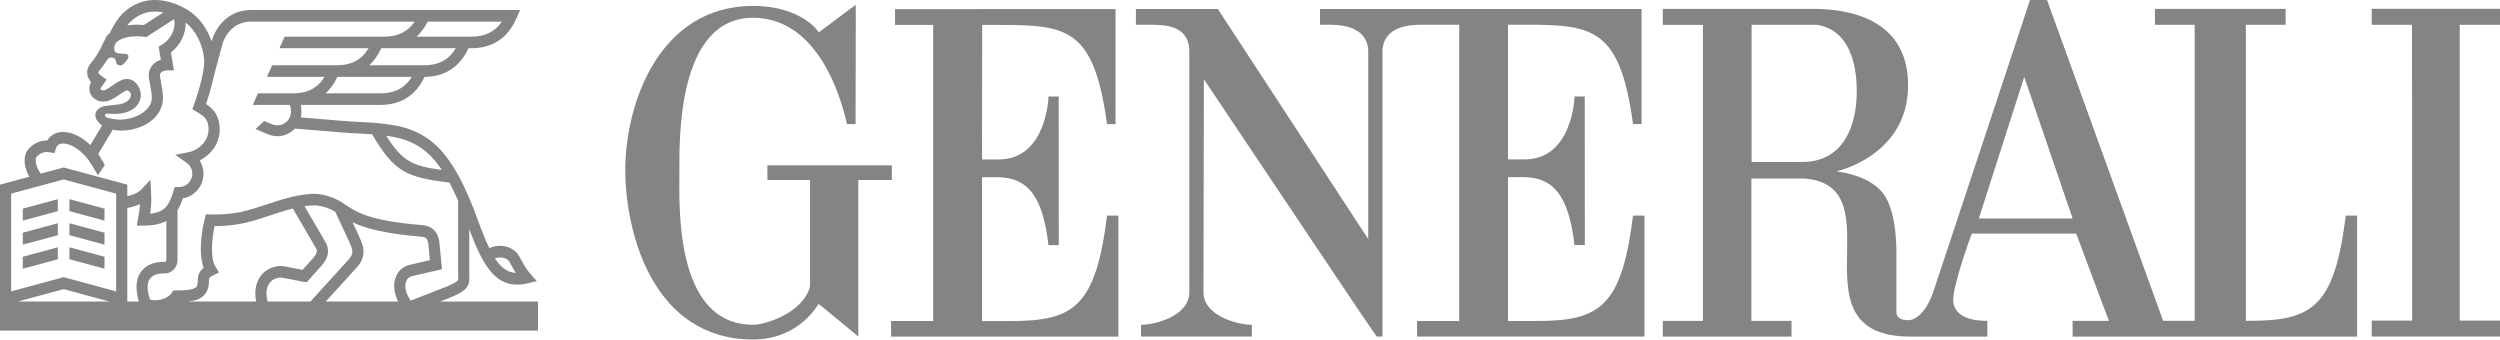
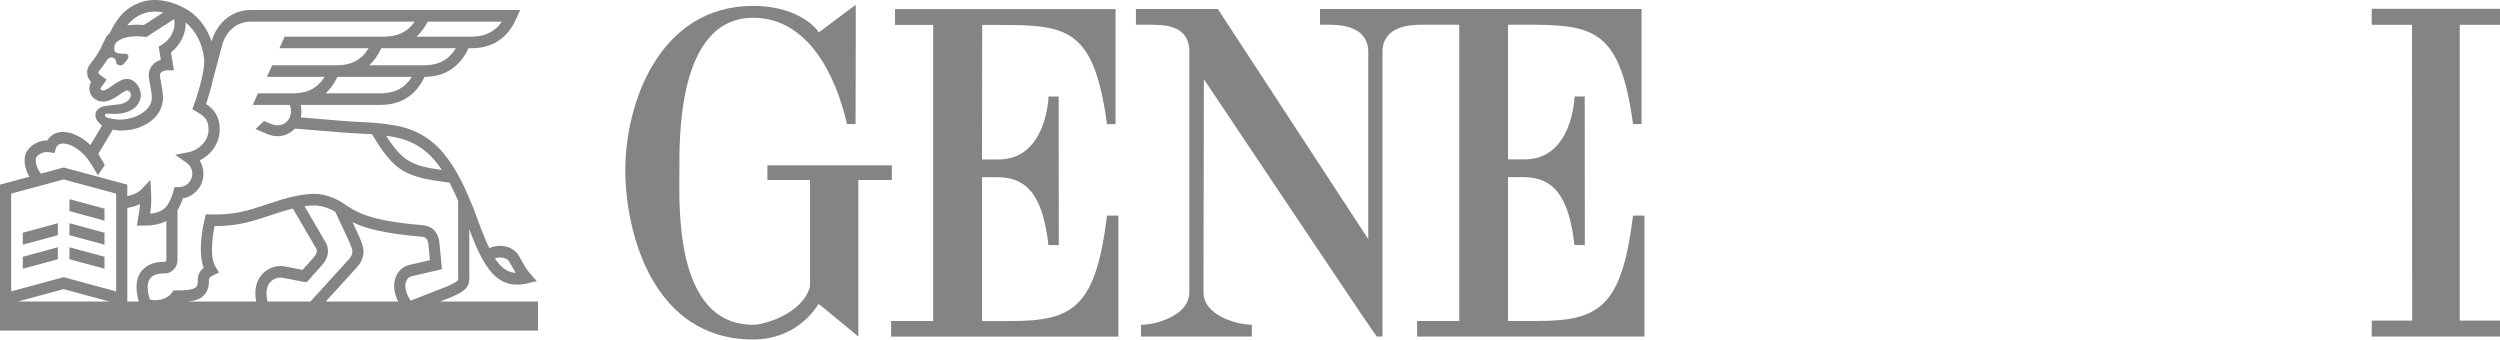
<svg xmlns="http://www.w3.org/2000/svg" width="162" height="22" viewBox="0 0 162 22" fill="none">
  <path d="M63.634 10.333L63.646 1.617C68.894 1.617 70.821 1.344 71.735 8.042H72.288V0.586L57.997 0.592V1.617H60.471V20.8H57.743V21.81H72.472V13.973H71.735C71.002 19.898 69.557 20.803 65.511 20.803H63.634V11.482H64.721C66.538 11.529 67.571 12.633 67.94 15.885H68.609L68.603 6.25C68.592 6.268 67.946 6.25 67.946 6.25C67.946 6.297 67.816 10.392 64.642 10.333H63.634Z" fill="#848484" />
  <path d="M57.792 10.714H49.728V11.666H52.49V18.563C52.024 20.314 49.544 21.045 48.805 21.045C43.656 21.045 44.025 13.202 44.025 11.102C44.025 9.18 43.839 1.152 48.805 1.152C52.304 1.152 54.146 4.78 54.883 8.038H55.441C55.441 6.695 55.464 0.309 55.45 0.324C55.464 0.274 53.051 2.127 53.043 2.098C53.097 2.086 51.94 0.382 48.805 0.382C42.727 0.382 40.498 6.695 40.518 11.102C40.546 15.132 42.329 22 48.805 22C50.842 22 52.276 20.922 53.043 19.697C53.051 19.671 55.611 21.8 55.619 21.809V11.666H57.792V10.714Z" fill="#848484" />
-   <path d="M128.23 14.155L131.17 4.984L134.305 14.155H128.23ZM116.81 10.492H113.504V1.606H117.733C120.216 1.996 120.318 4.984 120.318 5.933C120.318 8.233 119.395 10.492 116.81 10.492ZM152.005 13.973C151.268 19.898 149.826 20.788 145.78 20.788H145.532V1.609H148.108V0.574H139.64V1.609H142.216V20.788H140.171L132.648 0.002H131.539C131.565 -0.01 125.289 18.861 125.275 18.917C125.289 18.861 124.801 20.535 123.769 20.744C122.818 20.791 122.888 20.274 122.888 20.092V16.458C122.888 15.503 122.818 13.335 121.867 12.342C120.797 11.223 118.975 11.141 119.017 11.097C119.017 11.097 123.644 10.101 123.644 5.524C123.644 2.316 121.5 0.721 117.917 0.58H107.75V1.611H110.349V20.791H107.75V21.81H116.091V20.791H113.489V11.57H116.957C122.976 12.087 115.924 21.819 123.811 21.81H128.783V20.788C128.506 20.788 126.683 20.841 126.57 19.522C126.497 18.564 127.77 15.136 127.77 15.136H134.539C134.536 15.121 136.644 20.791 136.663 20.791H134.305V21.81H152.741V13.973H152.005Z" fill="#848484" />
  <path d="M97.72 1.602C102.968 1.602 104.906 1.34 105.821 8.041H106.374V0.582H85.536V1.602H86.081C86.817 1.602 88.561 1.657 88.662 3.258V15.493L78.914 0.582H73.606V1.602H74.487C75.533 1.602 77.001 1.652 77.068 3.258V18.936C77.068 20.467 74.868 21.046 73.948 21.046H73.936V21.806H81.12V21.046C80.2 21.046 77.985 20.467 77.985 18.936L78.011 5.133C81.871 10.876 89.153 21.818 89.221 21.806H89.585V3.258C89.684 1.657 91.43 1.602 92.164 1.602H94.557V20.799H91.828V21.806H106.56V13.969H105.821C105.087 19.897 103.645 20.799 99.596 20.799H97.72V11.478H98.806C100.623 11.525 101.656 12.629 102.026 15.881H102.697L102.691 6.246C102.677 6.264 102.034 6.246 102.034 6.246C102.034 6.293 101.901 10.391 98.727 10.329H97.72V1.602Z" fill="#848484" />
  <path d="M162 1.605V0.571H153.688V1.605H156.298L156.309 20.775H153.688V21.806H162V20.775H159.39V1.605H162Z" fill="#848484" />
  <path d="M26.315 18.24C26.386 18.05 26.523 17.93 26.713 17.892L28.64 17.445L28.467 15.655L28.461 15.616C28.413 15.382 28.27 14.668 27.374 14.591C23.93 14.302 23.131 13.77 22.293 13.207C22.292 13.204 22.291 13.202 22.29 13.199L22.285 13.202L22.231 13.165C21.336 12.562 20.448 12.557 20.36 12.559C19.385 12.56 18.15 12.963 18.049 12.996C17.752 13.087 17.473 13.18 17.203 13.27C16.124 13.631 15.192 13.944 13.627 13.895L13.342 13.887L13.268 14.174C13.211 14.395 12.773 16.197 13.196 17.354C12.817 17.665 12.818 18.024 12.819 18.073C12.835 18.469 12.745 18.566 12.716 18.598C12.535 18.793 11.935 18.819 11.43 18.819H11.239L11.13 18.974C10.819 19.421 10.146 19.525 9.715 19.411C9.525 18.811 9.52 18.352 9.703 18.078C9.919 17.755 10.376 17.72 10.563 17.72H10.671C11.129 17.72 11.501 17.33 11.501 16.851V13.626C11.641 13.402 11.752 13.144 11.85 12.853C12.606 12.727 13.185 12.059 13.185 11.257C13.185 10.948 13.098 10.651 12.94 10.396C13.639 10.046 14.236 9.331 14.236 8.392C14.236 7.455 13.783 7.025 13.353 6.743C13.474 6.383 13.675 5.75 13.81 5.112L14.415 2.857C14.686 1.972 15.393 1.402 16.217 1.402H26.871C26.42 2.062 25.779 2.375 24.892 2.375H18.445L18.108 3.125H23.886C23.432 3.877 22.767 4.231 21.824 4.231H17.634L17.298 4.982H21.035C20.583 5.706 19.925 6.048 18.999 6.048H16.715L16.379 6.798H18.773C18.794 6.829 18.854 6.943 18.854 7.248C18.854 7.729 18.465 8.122 17.986 8.122C17.821 8.122 17.681 8.083 17.435 7.978C17.329 7.931 17.223 7.885 17.117 7.839L16.562 8.357C16.666 8.403 16.769 8.45 16.874 8.495C17.355 8.711 17.622 8.826 17.986 8.826C18.427 8.826 18.824 8.636 19.106 8.333C19.516 8.36 20.178 8.417 20.819 8.472C21.584 8.537 22.308 8.599 22.681 8.62C22.869 8.63 23.044 8.639 23.212 8.647C23.529 8.663 23.82 8.679 24.111 8.7C25.565 11.159 26.311 11.482 29.126 11.833C29.329 12.212 29.513 12.612 29.687 13.015V17.8L29.687 17.828C29.703 18.049 29.703 18.123 29.674 18.163C29.577 18.296 29.142 18.485 28.991 18.55L26.617 19.481C26.302 19.038 26.189 18.574 26.315 18.24ZM25.801 19.54H21.108L23.12 17.33C23.526 16.893 23.655 16.368 23.484 15.852C23.386 15.554 23.121 14.984 22.845 14.399C23.643 14.786 24.853 15.132 27.315 15.339C27.612 15.365 27.691 15.47 27.75 15.751L27.858 16.857L26.571 17.157C26.139 17.245 25.8 17.54 25.641 17.968C25.465 18.439 25.525 18.995 25.801 19.54ZM17.337 19.54C17.207 19.008 17.26 18.584 17.493 18.306C17.715 18.041 18.057 17.96 18.299 17.997L19.671 18.262L19.706 18.268H19.896L20.866 17.18L20.875 17.17C21.04 16.969 21.544 16.361 21.03 15.585L19.734 13.362C19.949 13.33 20.164 13.311 20.363 13.311L20.372 13.31C20.378 13.311 21.028 13.301 21.724 13.723C21.818 13.933 21.949 14.21 22.095 14.518C22.367 15.092 22.706 15.807 22.8 16.095C22.83 16.186 22.922 16.461 22.597 16.811L20.114 19.54H17.337ZM16.948 17.813C16.687 18.125 16.432 18.668 16.597 19.54H12.179C12.654 19.491 12.999 19.375 13.236 19.118C13.526 18.805 13.552 18.376 13.542 18.071C13.552 18.044 13.6 17.94 13.816 17.838L14.197 17.657L13.968 17.292C13.591 16.688 13.755 15.368 13.902 14.651H13.936C15.434 14.651 16.403 14.327 17.425 13.984C17.692 13.895 17.967 13.803 18.257 13.715L18.266 13.712C18.271 13.71 18.571 13.611 18.977 13.513L20.418 15.984L20.43 16.004C20.574 16.217 20.592 16.359 20.331 16.675L19.609 17.486L18.425 17.258L18.415 17.256C17.88 17.17 17.305 17.389 16.948 17.813ZM9.109 17.65C8.802 18.11 8.765 18.745 8.996 19.54H8.249V13.472C8.517 13.43 8.805 13.35 9.073 13.223C9.058 13.487 9.023 13.697 8.975 13.976C8.964 14.041 8.953 14.109 8.941 14.181L8.869 14.619H9.297C9.936 14.619 10.413 14.515 10.779 14.318V16.851C10.779 16.916 10.73 16.969 10.671 16.969H10.563C9.928 16.969 9.399 17.217 9.109 17.65ZM7.527 18.882L4.125 17.96L0.723 18.882V12.547L4.125 11.628L7.527 12.547V18.882ZM1.159 19.54L4.125 18.736L7.09 19.54H1.159ZM2.345 10.213C2.488 9.987 2.813 9.792 3.219 9.865L3.527 9.921L3.624 9.612C3.65 9.53 3.685 9.468 3.733 9.421C3.82 9.336 3.949 9.296 4.113 9.301C4.548 9.315 5.093 9.63 5.535 10.125C5.696 10.304 5.839 10.512 5.965 10.723C5.991 10.767 6.019 10.815 6.044 10.857C6.079 10.916 6.109 10.964 6.116 10.975C6.132 11.003 6.35 11.346 6.335 11.368C6.484 11.149 6.634 10.93 6.784 10.712C6.788 10.706 6.781 10.686 6.768 10.657C6.735 10.582 6.656 10.453 6.608 10.375C6.597 10.357 6.586 10.338 6.574 10.32C6.573 10.318 6.572 10.316 6.572 10.315C6.567 10.307 6.547 10.274 6.521 10.232C6.471 10.151 6.4 10.033 6.368 9.969L7.309 8.402C7.544 8.453 7.744 8.461 7.839 8.461H7.863C9.19 8.461 10.563 7.664 10.563 6.329V6.297C10.547 5.933 10.481 5.586 10.429 5.308C10.394 5.124 10.362 4.951 10.362 4.864C10.362 4.719 10.559 4.556 10.842 4.556H11.271L11.077 3.398C11.681 2.935 12.052 2.181 12.034 1.461C12.684 1.981 13.143 2.881 13.228 3.841C13.252 4.118 13.199 4.508 13.113 4.918L13.066 5.089L13.074 5.091C12.92 5.76 12.693 6.448 12.574 6.774L12.462 7.075L12.732 7.234C13.217 7.52 13.515 7.728 13.515 8.392C13.515 9.154 12.856 9.738 12.22 9.862L11.35 10.031L12.085 10.543C12.321 10.706 12.462 10.974 12.462 11.257C12.462 11.735 12.072 12.124 11.591 12.124H11.314L11.236 12.389C10.966 13.305 10.672 13.753 9.73 13.848C9.772 13.57 9.803 13.303 9.803 12.924C9.803 12.835 9.796 12.586 9.792 12.506L9.75 11.652L9.173 12.261C8.978 12.469 8.631 12.633 8.249 12.711V11.966L4.125 10.852L2.657 11.248C2.33 10.907 2.264 10.344 2.345 10.213ZM6.8 7.455C6.81 7.403 6.851 7.362 6.894 7.363L7.514 7.384C8.272 7.356 9.043 7.031 9.13 6.211C9.13 5.655 8.751 5.114 8.216 5.114C7.93 5.114 7.608 5.32 7.247 5.569C7.012 5.732 6.825 5.86 6.684 5.86C6.589 5.86 6.511 5.793 6.511 5.74C6.511 5.73 6.513 5.721 6.516 5.712L6.913 5.159L6.57 4.919C6.497 4.869 6.383 4.775 6.37 4.705C6.364 4.672 6.41 4.613 6.425 4.595C6.567 4.422 6.73 4.212 6.894 3.953C6.996 3.805 7.054 3.724 7.224 3.724C7.392 3.724 7.529 3.864 7.529 4.036C7.529 4.15 7.649 4.24 7.798 4.24C7.947 4.24 8.014 4.129 8.106 4.036C8.106 4.036 8.459 3.698 8.273 3.538C8.058 3.356 7.202 3.728 7.44 2.909L7.5 2.792C7.591 2.666 8.001 2.35 8.848 2.35C9.008 2.35 9.177 2.362 9.35 2.384L9.477 2.401L11.274 1.247C11.291 1.286 11.296 1.314 11.296 1.314L11.298 1.326C11.392 1.892 11.048 2.566 10.5 2.894L10.281 3.024L10.422 3.869C9.961 4.016 9.639 4.401 9.639 4.864C9.639 5.024 9.675 5.213 9.72 5.452C9.77 5.718 9.827 6.018 9.841 6.324C9.841 7.201 8.677 7.783 7.692 7.749L7.667 7.749C7.626 7.748 6.999 7.696 6.846 7.569C6.815 7.547 6.792 7.494 6.8 7.455ZM8.289 1.594C8.403 1.444 8.587 1.276 8.808 1.125C8.98 1.006 9.205 0.901 9.425 0.834C9.773 0.73 10.173 0.723 10.587 0.806L9.312 1.625C9.154 1.608 8.998 1.599 8.848 1.599C8.632 1.599 8.433 1.617 8.25 1.647C8.264 1.63 8.276 1.611 8.289 1.594ZM27.714 1.402H32.521C32.071 2.062 31.43 2.375 30.542 2.375H26.994C27.277 2.116 27.517 1.791 27.714 1.402ZM27.473 4.231H23.925C24.238 3.945 24.5 3.575 24.708 3.125H29.536C29.082 3.877 28.417 4.231 27.473 4.231ZM24.649 6.048H21.101C21.404 5.769 21.659 5.413 21.864 4.982H26.686C26.233 5.705 25.576 6.048 24.649 6.048ZM25.465 8.866C26.589 9.059 27.509 9.586 28.201 10.432C28.349 10.613 28.491 10.806 28.631 11.013C26.741 10.755 26.082 10.469 25.025 8.797C25.166 8.817 25.311 8.839 25.465 8.866ZM33.01 16.968C33.08 17.084 33.139 17.194 33.196 17.299C33.266 17.428 33.336 17.556 33.417 17.687C32.869 17.651 32.455 17.336 32.071 16.739C32.425 16.61 32.852 16.701 33.01 16.968ZM28.514 19.54L29.252 19.25L29.262 19.246C30.309 18.794 30.458 18.512 30.409 17.788V14.858C31.206 16.964 31.958 18.444 33.502 18.444C33.713 18.444 33.937 18.417 34.178 18.36L34.781 18.218L34.366 17.742C34.101 17.439 33.973 17.203 33.825 16.93C33.764 16.818 33.701 16.702 33.625 16.574C33.264 15.964 32.404 15.757 31.709 16.082C31.392 15.429 31.075 14.578 30.692 13.527L30.609 13.327C30.543 13.171 30.476 13.012 30.409 12.854V12.828H30.398C30.161 12.273 29.908 11.717 29.606 11.195C29.331 10.721 29.051 10.312 28.751 9.945C27.946 8.961 26.88 8.349 25.583 8.126C24.686 7.972 24.051 7.939 23.247 7.898C23.081 7.89 22.906 7.88 22.721 7.87C22.357 7.849 21.605 7.786 20.878 7.722C20.388 7.681 19.885 7.638 19.49 7.608C19.516 7.492 19.532 7.372 19.532 7.248C19.532 7.08 19.517 6.931 19.489 6.798H24.649C25.979 6.798 26.942 6.186 27.514 4.981C28.837 4.969 29.793 4.344 30.358 3.125H30.542C31.919 3.125 32.903 2.471 33.468 1.181L33.7 0.65H16.217C15.068 0.65 14.09 1.431 13.725 2.637L13.713 2.679C13.416 1.817 12.872 1.084 12.174 0.653C11.205 0.052 10.102 -0.15 9.223 0.113C8.933 0.201 8.644 0.337 8.409 0.498C8.207 0.637 7.925 0.86 7.719 1.133C7.496 1.431 7.28 1.792 7.122 2.13C7.02 2.216 6.943 2.304 6.889 2.39L6.679 2.799L6.668 2.821C6.418 3.411 6.113 3.819 5.876 4.107C5.64 4.393 5.628 4.665 5.66 4.842C5.695 5.036 5.795 5.195 5.902 5.314L5.895 5.325C5.826 5.451 5.789 5.594 5.789 5.74C5.789 6.219 6.19 6.583 6.684 6.583C7.043 6.583 7.337 6.409 7.647 6.195C7.773 6.107 8.107 5.877 8.216 5.864C8.354 5.864 8.48 5.995 8.48 6.139C8.48 6.532 7.993 6.744 7.644 6.771L6.934 6.85C6.423 6.9 6.18 7.182 6.18 7.434C6.18 7.687 6.297 7.829 6.379 7.914L6.431 7.97L6.611 8.137L5.858 9.4C5.321 8.882 4.693 8.568 4.136 8.551C3.776 8.538 3.465 8.651 3.236 8.876C3.17 8.942 3.112 9.017 3.062 9.099H3.049C2.454 9.099 1.975 9.43 1.741 9.803C1.486 10.21 1.577 10.915 1.901 11.453L0 11.966V21.425H34.861V19.54H28.514Z" fill="#848484" />
  <path d="M6.771 13.52L4.498 12.905V13.681L6.771 14.296V13.52Z" fill="#848484" />
-   <path d="M1.476 14.296L3.749 13.681V12.905L1.476 13.52V14.296Z" fill="#848484" />
  <path d="M1.476 15.854L3.749 15.241V14.464L1.476 15.079V15.854Z" fill="#848484" />
  <path d="M6.771 15.079L4.498 14.465V15.241L6.771 15.854V15.079Z" fill="#848484" />
  <path d="M6.771 16.638L4.498 16.023V16.799L6.771 17.413V16.638Z" fill="#848484" />
  <path d="M1.476 17.413L3.749 16.799V16.023L1.476 16.638V17.413Z" fill="#848484" />
</svg>